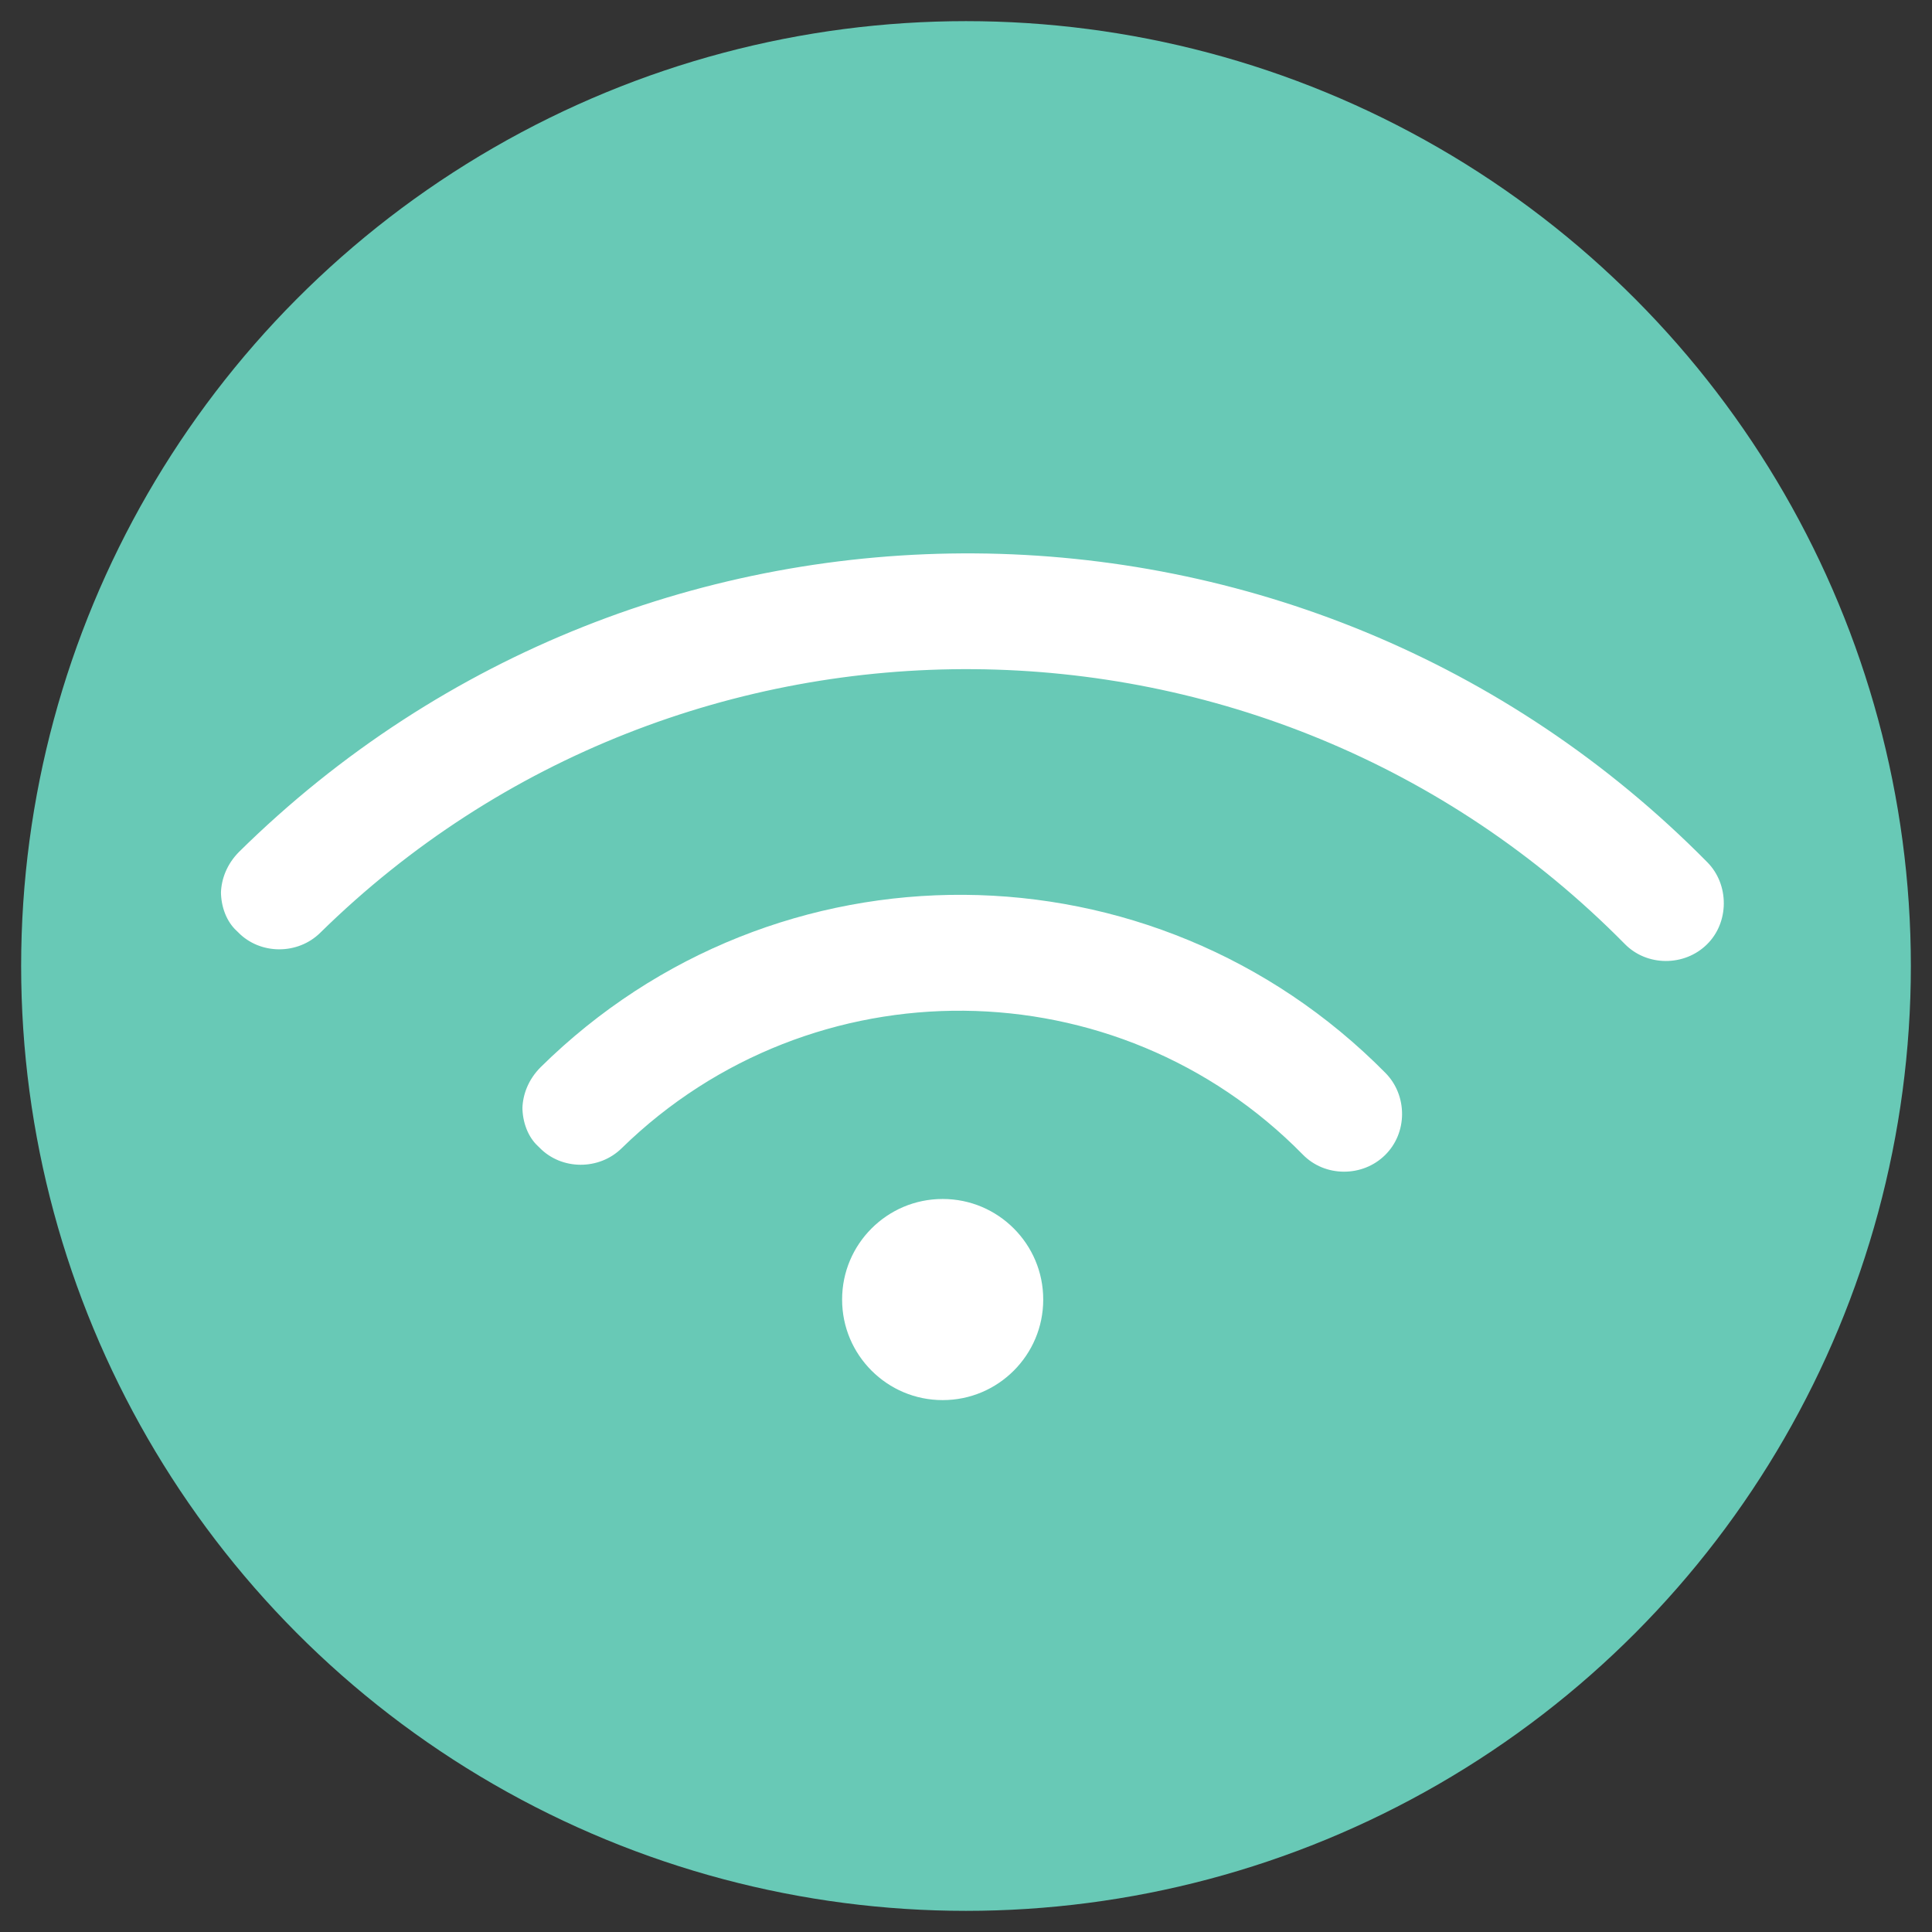
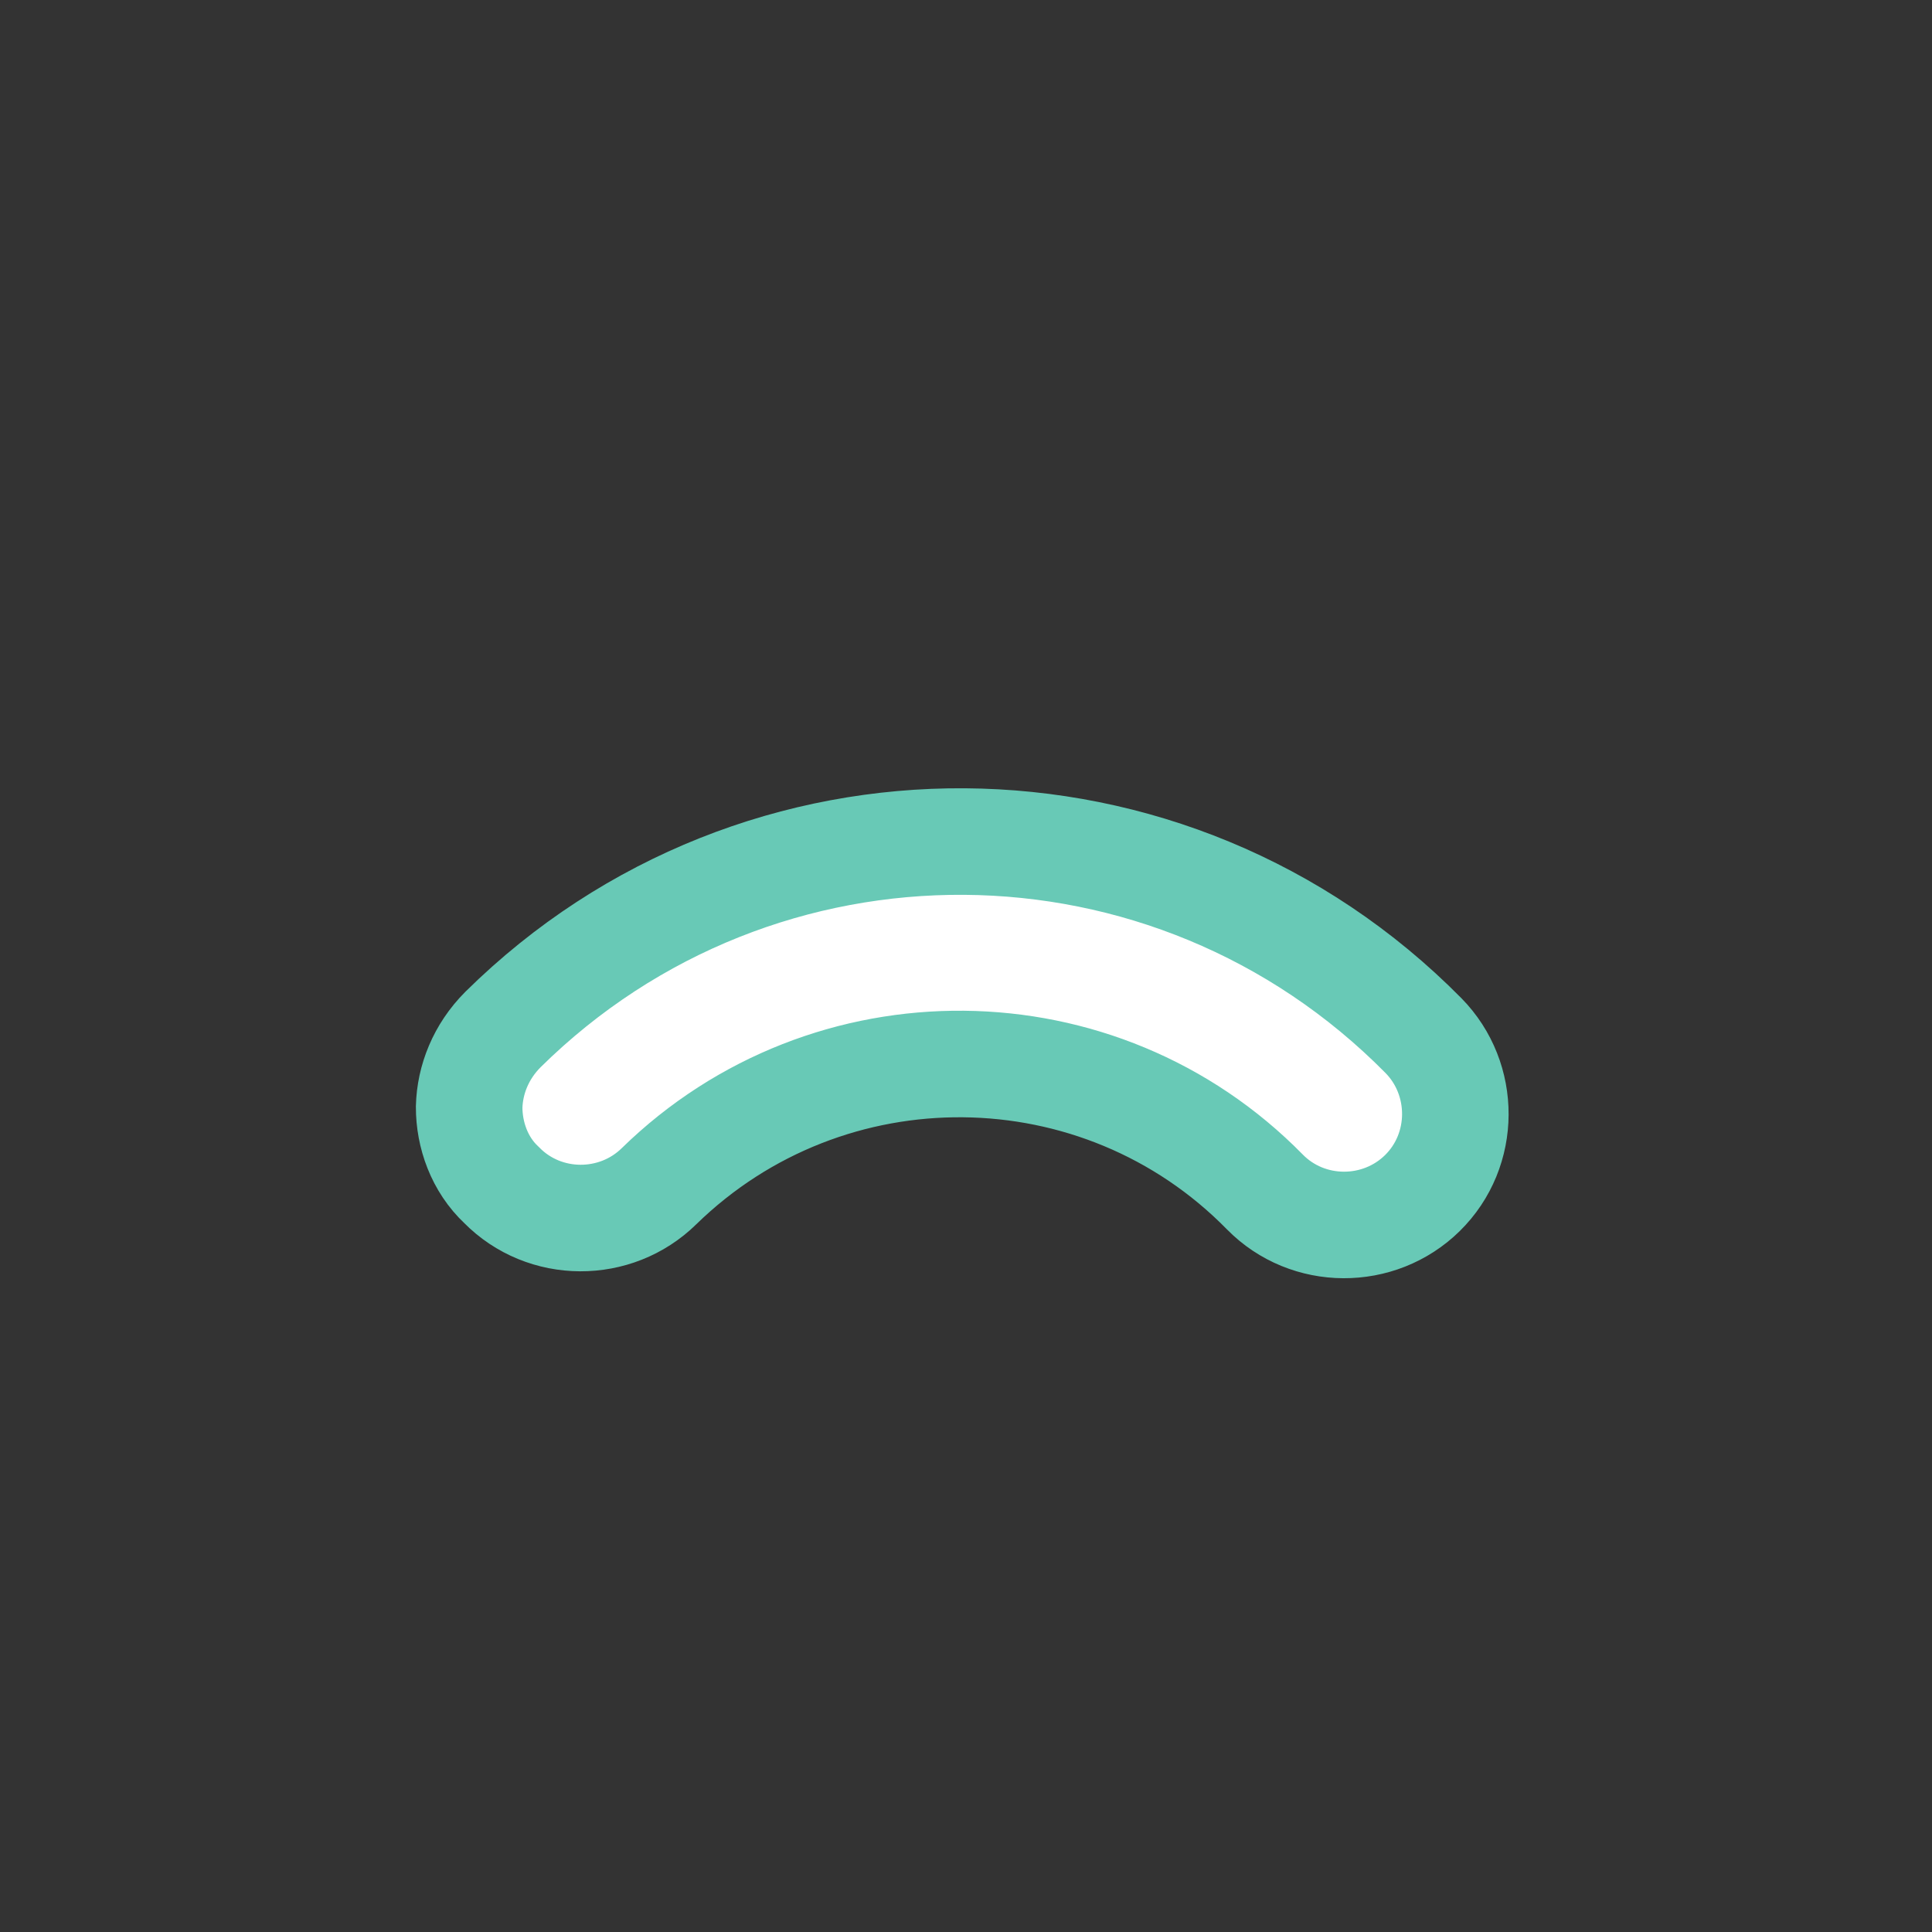
<svg xmlns="http://www.w3.org/2000/svg" version="1.1" id="Capa_1" x="0px" y="0px" viewBox="0 0 530 530" style="enable-background:new 0 0 530 530;" xml:space="preserve">
  <rect x="0" y="0" width="530" height="530" fill="#333333" stroke="none" />
  <style type="text/css">
	.st0{fill:#68C9B6;}
	.st1{fill:#FFFFFF;stroke:#68C9B6;stroke-width:29.228;stroke-miterlimit:10;}
</style>
-   <circle class="st0" cx="265" cy="265" r="259.2" />
  <g>
-     <path class="st1" d="M435.3,269.2c11.8,12,31.3,12,43.2,0.3s12-31.3,0.3-43.2c-116-117.6-305.9-119-423.5-3   c-6.1,6.1-9.1,13.8-9.3,21.3c0,7.6,2.8,15.7,8.9,21.4c11.8,12,31.3,12,43.2,0.3C191.5,174.5,342.9,175.5,435.3,269.2z" />
-     <path class="st1" d="M347,327c11.8,12,31.3,12,43.2,0.3c12-11.8,12-31.3,0.3-43.2c-69.4-70.3-182.2-71.1-252.5-1.7   c-6.1,6.1-9.1,13.8-9.3,21.3c0,7.6,2.8,15.7,8.9,21.4c11.8,12,31.3,12,43.2,0.3C227.2,280.1,301.7,280.8,347,327L347,327z" />
-     <circle class="st1" cx="258.6" cy="356.5" r="42.2" />
+     <path class="st1" d="M347,327c11.8,12,31.3,12,43.2,0.3c12-11.8,12-31.3,0.3-43.2c-69.4-70.3-182.2-71.1-252.5-1.7   c-6.1,6.1-9.1,13.8-9.3,21.3c0,7.6,2.8,15.7,8.9,21.4c11.8,12,31.3,12,43.2,0.3C227.2,280.1,301.7,280.8,347,327z" />
  </g>
</svg>